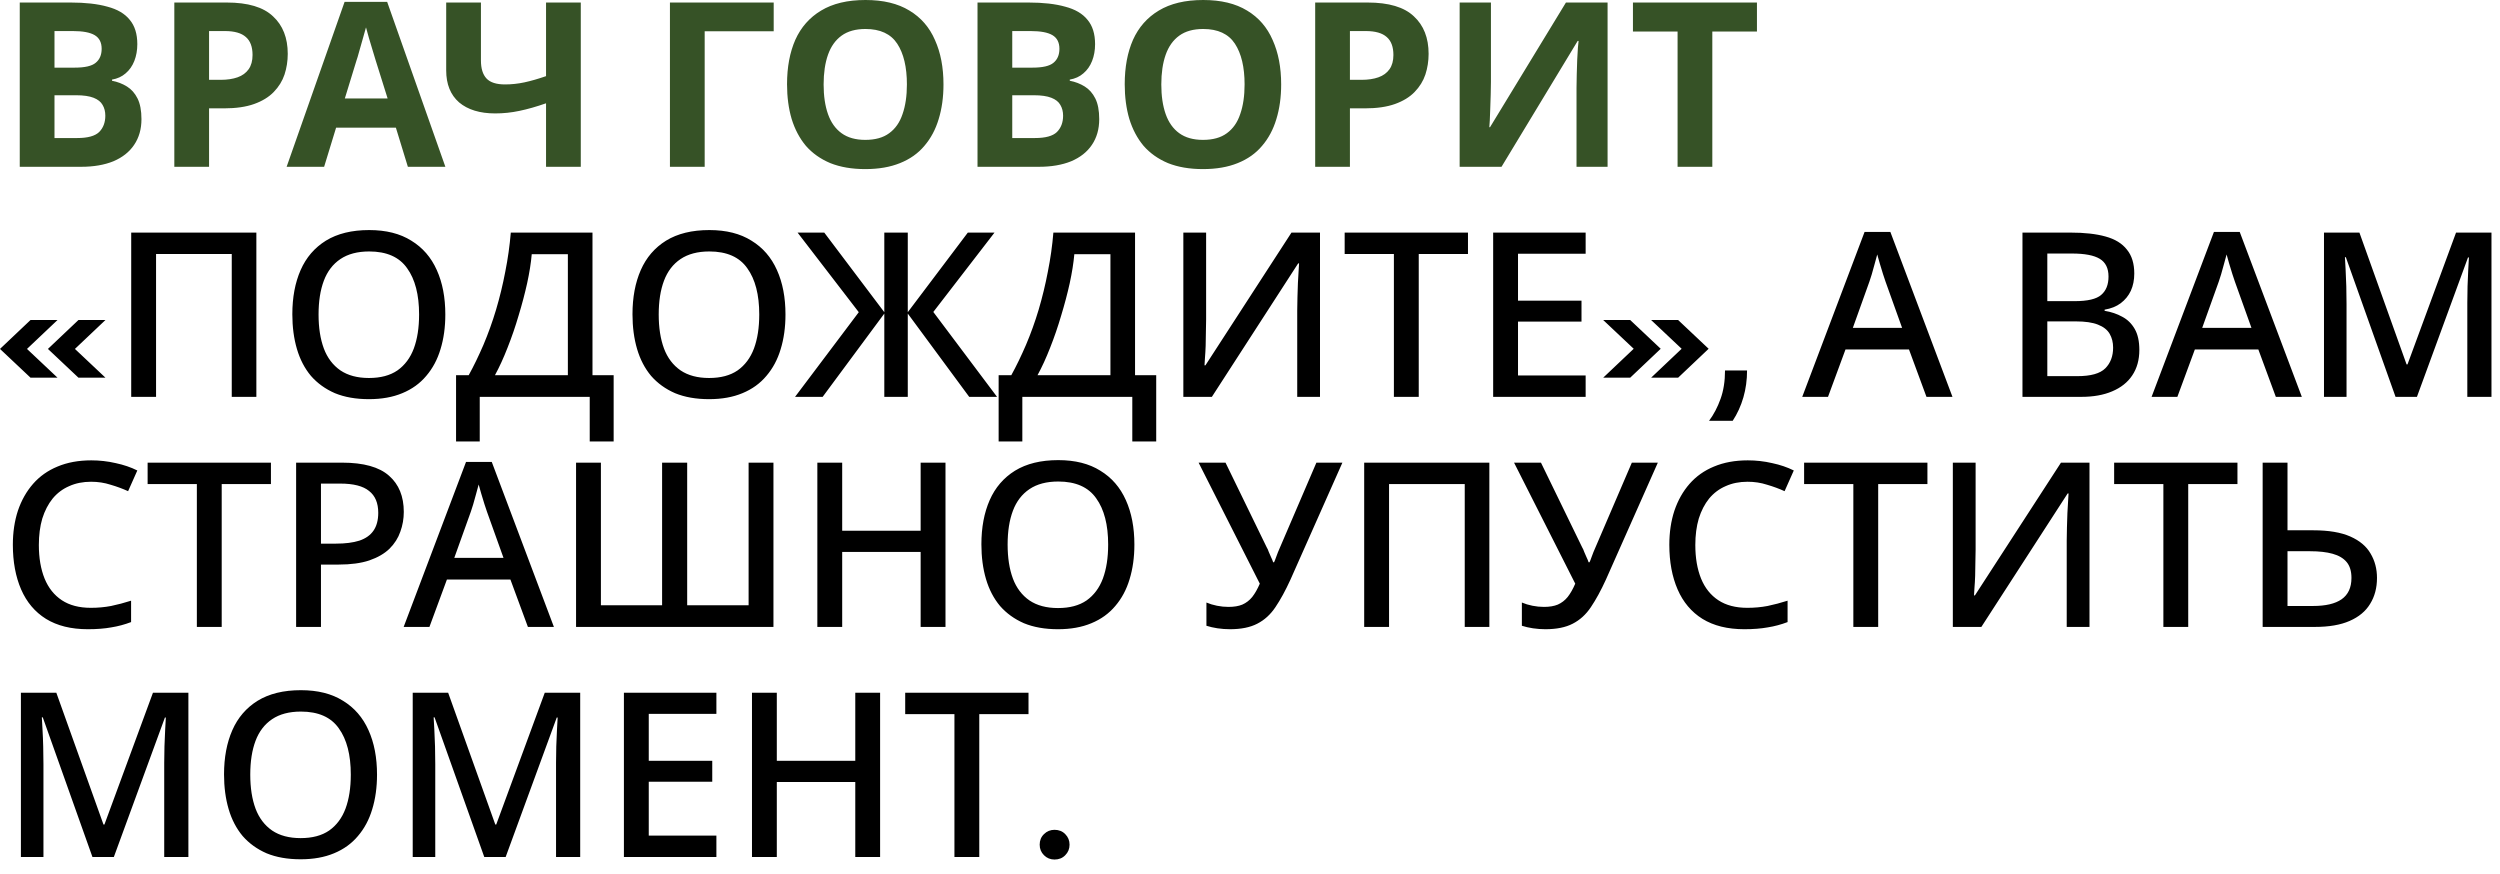
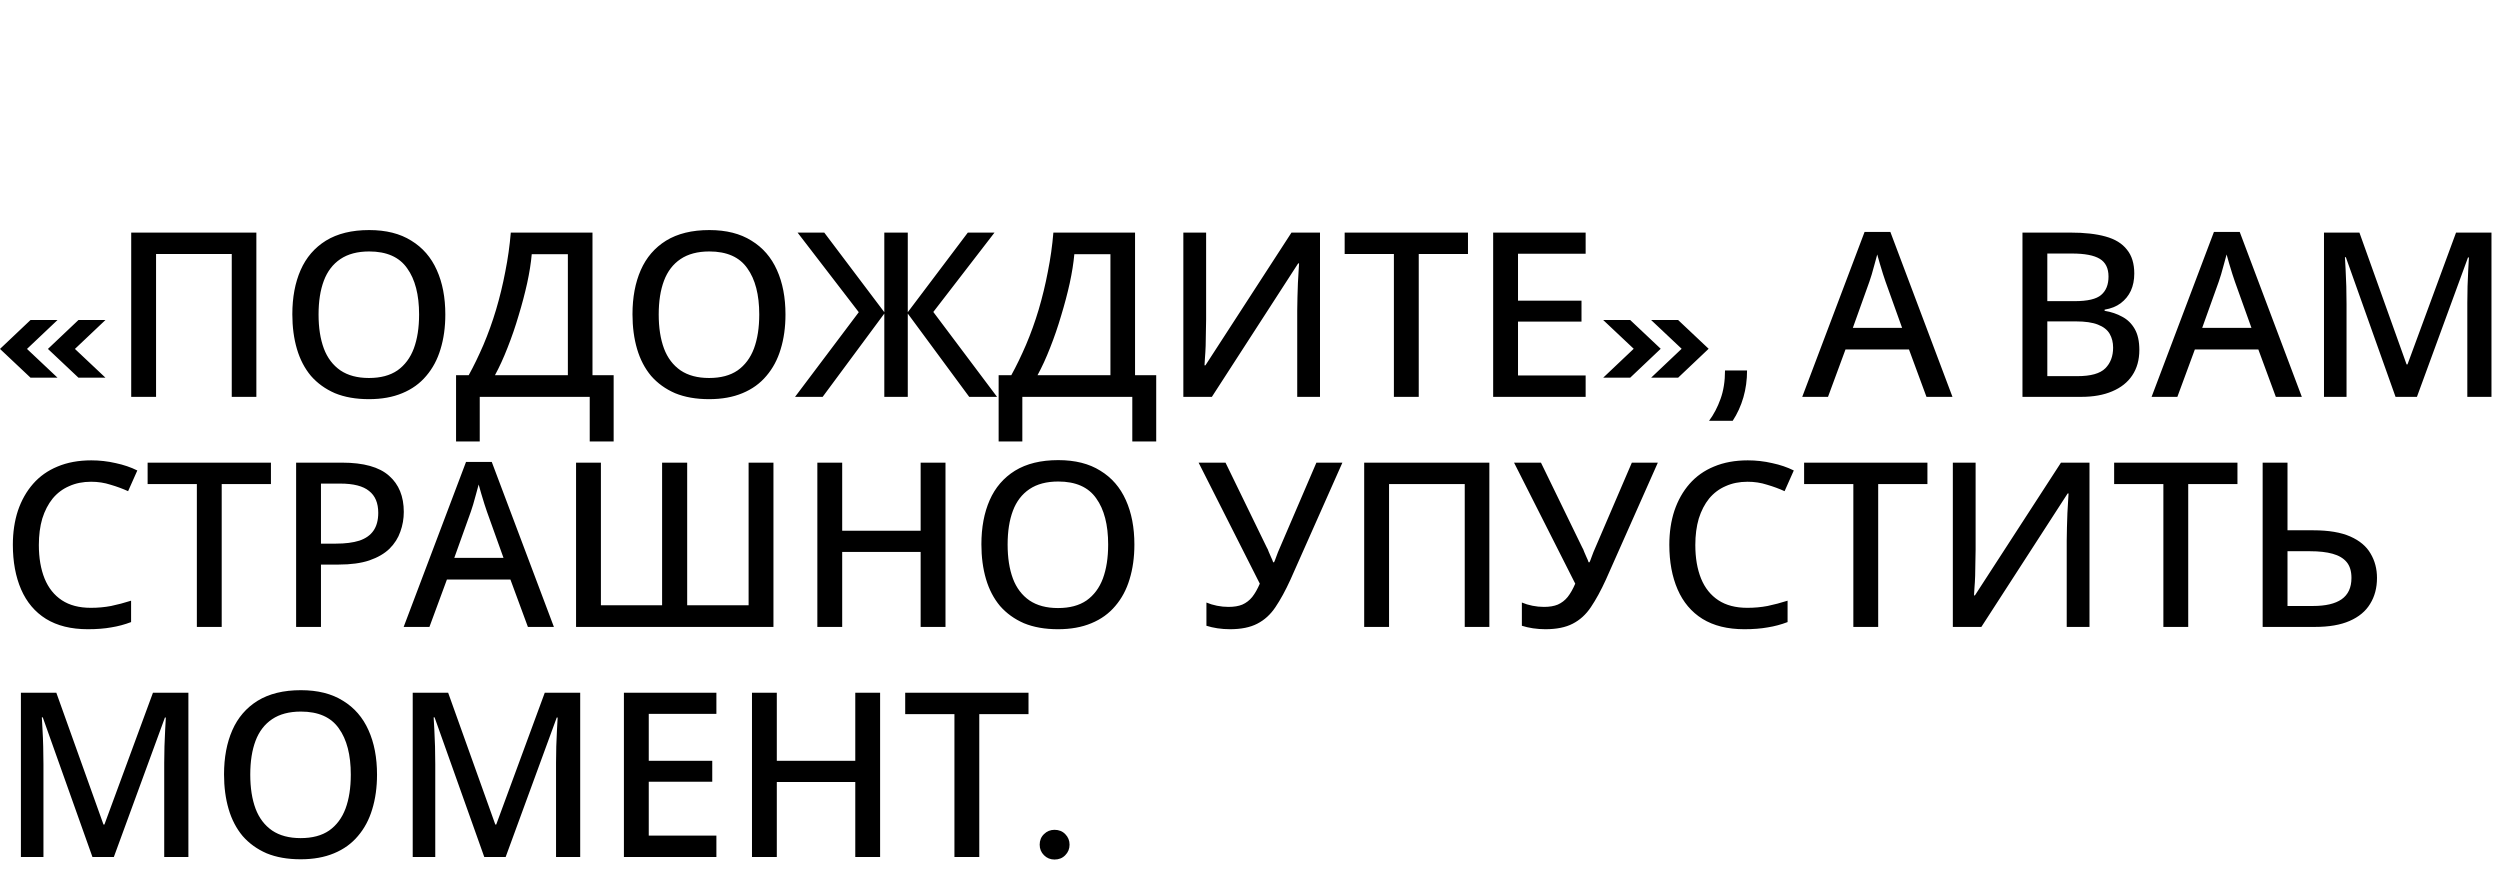
<svg xmlns="http://www.w3.org/2000/svg" width="163" height="57" viewBox="0 0 163 57" fill="none">
-   <path d="M4.617 0.165C5.567 0.165 6.362 0.255 7.003 0.435C7.652 0.605 8.137 0.89 8.457 1.29C8.787 1.68 8.953 2.21 8.953 2.88C8.953 3.28 8.887 3.645 8.758 3.975C8.627 4.305 8.438 4.575 8.188 4.785C7.947 4.995 7.652 5.13 7.303 5.19V5.265C7.662 5.335 7.987 5.46 8.277 5.64C8.568 5.82 8.797 6.08 8.967 6.42C9.137 6.76 9.223 7.21 9.223 7.77C9.223 8.42 9.062 8.98 8.742 9.45C8.432 9.91 7.982 10.265 7.393 10.515C6.803 10.755 6.103 10.875 5.293 10.875H1.288V0.165H4.617ZM4.872 4.41C5.532 4.41 5.987 4.305 6.237 4.095C6.497 3.885 6.628 3.58 6.628 3.18C6.628 2.77 6.478 2.475 6.178 2.295C5.878 2.115 5.402 2.025 4.753 2.025H3.553V4.41H4.872ZM3.553 6.21V9H5.037C5.718 9 6.192 8.87 6.463 8.61C6.732 8.34 6.867 7.985 6.867 7.545C6.867 7.275 6.808 7.04 6.688 6.84C6.577 6.64 6.383 6.485 6.103 6.375C5.822 6.265 5.442 6.21 4.963 6.21H3.553ZM14.786 0.165C16.166 0.165 17.171 0.465 17.801 1.065C18.441 1.655 18.761 2.47 18.761 3.51C18.761 3.98 18.691 4.43 18.551 4.86C18.411 5.28 18.176 5.66 17.846 6C17.526 6.33 17.101 6.59 16.571 6.78C16.041 6.97 15.386 7.065 14.606 7.065H13.631V10.875H11.366V0.165H14.786ZM14.666 2.025H13.631V5.205H14.381C14.811 5.205 15.181 5.15 15.491 5.04C15.801 4.93 16.041 4.755 16.211 4.515C16.381 4.275 16.466 3.965 16.466 3.585C16.466 3.055 16.321 2.665 16.031 2.415C15.741 2.155 15.286 2.025 14.666 2.025ZM26.593 10.875L25.812 8.325H21.913L21.133 10.875H18.688L22.468 0.12H25.242L29.038 10.875H26.593ZM24.492 3.93C24.442 3.76 24.378 3.545 24.297 3.285C24.218 3.025 24.137 2.76 24.058 2.49C23.977 2.22 23.913 1.985 23.863 1.785C23.812 1.985 23.742 2.235 23.652 2.535C23.573 2.825 23.492 3.105 23.413 3.375C23.343 3.635 23.288 3.82 23.247 3.93L22.483 6.42H25.273L24.492 3.93ZM37.867 10.875H35.602V6.735C34.972 6.955 34.392 7.12 33.862 7.23C33.342 7.34 32.817 7.395 32.287 7.395C31.287 7.395 30.502 7.155 29.932 6.675C29.372 6.185 29.092 5.49 29.092 4.59V0.165H31.357V3.945C31.357 4.465 31.477 4.855 31.717 5.115C31.957 5.375 32.362 5.505 32.932 5.505C33.352 5.505 33.772 5.46 34.192 5.37C34.612 5.28 35.082 5.145 35.602 4.965V0.165H37.867V10.875ZM50.445 0.165V2.04H45.945V10.875H43.68V0.165H50.445ZM61.515 5.505C61.515 6.335 61.41 7.09 61.2 7.77C61 8.44 60.69 9.02 60.27 9.51C59.86 10 59.33 10.375 58.68 10.635C58.04 10.895 57.285 11.025 56.415 11.025C55.545 11.025 54.785 10.895 54.135 10.635C53.495 10.365 52.965 9.99 52.545 9.51C52.135 9.02 51.825 8.435 51.615 7.755C51.415 7.075 51.315 6.32 51.315 5.49C51.315 4.38 51.495 3.415 51.855 2.595C52.225 1.775 52.785 1.14 53.535 0.69C54.295 0.23 55.26 -3.57628e-07 56.43 -3.57628e-07C57.59 -3.57628e-07 58.545 0.23 59.295 0.69C60.045 1.14 60.6 1.78 60.96 2.61C61.33 3.43 61.515 4.395 61.515 5.505ZM53.7 5.505C53.7 6.255 53.795 6.9 53.985 7.44C54.175 7.98 54.47 8.395 54.87 8.685C55.27 8.975 55.785 9.12 56.415 9.12C57.065 9.12 57.585 8.975 57.975 8.685C58.375 8.395 58.665 7.98 58.845 7.44C59.035 6.9 59.13 6.255 59.13 5.505C59.13 4.375 58.92 3.49 58.5 2.85C58.08 2.21 57.39 1.89 56.43 1.89C55.79 1.89 55.27 2.035 54.87 2.325C54.47 2.615 54.175 3.03 53.985 3.57C53.795 4.11 53.7 4.755 53.7 5.505ZM67.064 0.165C68.014 0.165 68.809 0.255 69.449 0.435C70.099 0.605 70.584 0.89 70.904 1.29C71.234 1.68 71.399 2.21 71.399 2.88C71.399 3.28 71.334 3.645 71.204 3.975C71.074 4.305 70.884 4.575 70.634 4.785C70.394 4.995 70.099 5.13 69.749 5.19V5.265C70.109 5.335 70.434 5.46 70.724 5.64C71.014 5.82 71.244 6.08 71.414 6.42C71.584 6.76 71.669 7.21 71.669 7.77C71.669 8.42 71.509 8.98 71.189 9.45C70.879 9.91 70.429 10.265 69.839 10.515C69.249 10.755 68.549 10.875 67.739 10.875H63.734V0.165H67.064ZM67.319 4.41C67.979 4.41 68.434 4.305 68.684 4.095C68.944 3.885 69.074 3.58 69.074 3.18C69.074 2.77 68.924 2.475 68.624 2.295C68.324 2.115 67.849 2.025 67.199 2.025H65.999V4.41H67.319ZM65.999 6.21V9H67.484C68.164 9 68.639 8.87 68.909 8.61C69.179 8.34 69.314 7.985 69.314 7.545C69.314 7.275 69.254 7.04 69.134 6.84C69.024 6.64 68.829 6.485 68.549 6.375C68.269 6.265 67.889 6.21 67.409 6.21H65.999ZM83.532 5.505C83.532 6.335 83.427 7.09 83.217 7.77C83.017 8.44 82.707 9.02 82.287 9.51C81.877 10 81.347 10.375 80.697 10.635C80.057 10.895 79.302 11.025 78.432 11.025C77.562 11.025 76.802 10.895 76.152 10.635C75.512 10.365 74.982 9.99 74.562 9.51C74.152 9.02 73.842 8.435 73.632 7.755C73.432 7.075 73.332 6.32 73.332 5.49C73.332 4.38 73.512 3.415 73.872 2.595C74.242 1.775 74.802 1.14 75.552 0.69C76.312 0.23 77.277 -3.57628e-07 78.447 -3.57628e-07C79.607 -3.57628e-07 80.562 0.23 81.312 0.69C82.062 1.14 82.617 1.78 82.977 2.61C83.347 3.43 83.532 4.395 83.532 5.505ZM75.717 5.505C75.717 6.255 75.812 6.9 76.002 7.44C76.192 7.98 76.487 8.395 76.887 8.685C77.287 8.975 77.802 9.12 78.432 9.12C79.082 9.12 79.602 8.975 79.992 8.685C80.392 8.395 80.682 7.98 80.862 7.44C81.052 6.9 81.147 6.255 81.147 5.505C81.147 4.375 80.937 3.49 80.517 2.85C80.097 2.21 79.407 1.89 78.447 1.89C77.807 1.89 77.287 2.035 76.887 2.325C76.487 2.615 76.192 3.03 76.002 3.57C75.812 4.11 75.717 4.755 75.717 5.505ZM89.17 0.165C90.55 0.165 91.555 0.465 92.185 1.065C92.825 1.655 93.145 2.47 93.145 3.51C93.145 3.98 93.075 4.43 92.935 4.86C92.795 5.28 92.56 5.66 92.23 6C91.91 6.33 91.485 6.59 90.955 6.78C90.425 6.97 89.77 7.065 88.99 7.065H88.015V10.875H85.75V0.165H89.17ZM89.05 2.025H88.015V5.205H88.765C89.195 5.205 89.565 5.15 89.875 5.04C90.185 4.93 90.425 4.755 90.595 4.515C90.765 4.275 90.85 3.965 90.85 3.585C90.85 3.055 90.705 2.665 90.415 2.415C90.125 2.155 89.67 2.025 89.05 2.025ZM95.169 0.165H97.209V5.34C97.209 5.59 97.204 5.87 97.194 6.18C97.184 6.49 97.174 6.795 97.164 7.095C97.154 7.385 97.144 7.64 97.134 7.86C97.124 8.07 97.114 8.215 97.104 8.295H97.149L102.099 0.165H104.814V10.875H102.789V5.73C102.789 5.46 102.794 5.165 102.804 4.845C102.814 4.515 102.824 4.2 102.834 3.9C102.854 3.6 102.869 3.34 102.879 3.12C102.899 2.89 102.914 2.74 102.924 2.67H102.864L97.899 10.875H95.169V0.165ZM111.643 10.875H109.378V2.055H106.468V0.165H114.553V2.055H111.643V10.875Z" fill="#365226" />
  <path d="M1.99 24.625L3.25963e-09 22.75L1.99 20.865H3.75L1.76 22.75L3.75 24.625H1.99ZM5.115 24.625L3.125 22.75L5.115 20.865H6.875L4.885 22.75L6.875 24.625H5.115ZM8.555 25.875V15.165H16.715V25.875H15.11V16.56H10.175V25.875H8.555ZM29.035 20.505C29.035 21.335 28.93 22.09 28.72 22.77C28.52 23.44 28.21 24.02 27.79 24.51C27.38 25 26.86 25.375 26.23 25.635C25.61 25.895 24.885 26.025 24.055 26.025C23.205 26.025 22.465 25.895 21.835 25.635C21.215 25.365 20.695 24.99 20.275 24.51C19.865 24.02 19.56 23.435 19.36 22.755C19.16 22.075 19.06 21.32 19.06 20.49C19.06 19.39 19.24 18.43 19.6 17.61C19.96 16.79 20.51 16.15 21.25 15.69C22 15.23 22.94 15 24.07 15C25.17 15 26.085 15.23 26.815 15.69C27.555 16.14 28.11 16.78 28.48 17.61C28.85 18.43 29.035 19.395 29.035 20.505ZM20.77 20.505C20.77 21.365 20.885 22.105 21.115 22.725C21.345 23.335 21.705 23.81 22.195 24.15C22.685 24.48 23.305 24.645 24.055 24.645C24.815 24.645 25.435 24.48 25.915 24.15C26.395 23.81 26.75 23.335 26.98 22.725C27.21 22.105 27.325 21.365 27.325 20.505C27.325 19.215 27.065 18.21 26.545 17.49C26.035 16.76 25.21 16.395 24.07 16.395C23.31 16.395 22.685 16.56 22.195 16.89C21.705 17.22 21.345 17.69 21.115 18.3C20.885 18.91 20.77 19.645 20.77 20.505ZM38.63 15.165V24.465H40.01V28.785H38.45V25.875H31.279V28.785H29.735V24.465H30.559C30.89 23.865 31.209 23.205 31.52 22.485C31.829 21.755 32.105 20.99 32.344 20.19C32.584 19.38 32.785 18.555 32.944 17.715C33.114 16.865 33.234 16.015 33.304 15.165H38.63ZM34.669 16.575C34.62 17.145 34.52 17.775 34.37 18.465C34.219 19.145 34.035 19.845 33.815 20.565C33.605 21.285 33.364 21.985 33.094 22.665C32.834 23.335 32.559 23.935 32.27 24.465H37.025V16.575H34.669ZM51.213 20.505C51.213 21.335 51.108 22.09 50.898 22.77C50.698 23.44 50.388 24.02 49.968 24.51C49.558 25 49.038 25.375 48.408 25.635C47.788 25.895 47.063 26.025 46.233 26.025C45.383 26.025 44.643 25.895 44.013 25.635C43.393 25.365 42.873 24.99 42.453 24.51C42.043 24.02 41.738 23.435 41.538 22.755C41.338 22.075 41.238 21.32 41.238 20.49C41.238 19.39 41.418 18.43 41.778 17.61C42.138 16.79 42.688 16.15 43.428 15.69C44.178 15.23 45.118 15 46.248 15C47.348 15 48.263 15.23 48.993 15.69C49.733 16.14 50.288 16.78 50.658 17.61C51.028 18.43 51.213 19.395 51.213 20.505ZM42.948 20.505C42.948 21.365 43.063 22.105 43.293 22.725C43.523 23.335 43.883 23.81 44.373 24.15C44.863 24.48 45.483 24.645 46.233 24.645C46.993 24.645 47.613 24.48 48.093 24.15C48.573 23.81 48.928 23.335 49.158 22.725C49.388 22.105 49.503 21.365 49.503 20.505C49.503 19.215 49.243 18.21 48.723 17.49C48.213 16.76 47.388 16.395 46.248 16.395C45.488 16.395 44.863 16.56 44.373 16.89C43.883 17.22 43.523 17.69 43.293 18.3C43.063 18.91 42.948 19.645 42.948 20.505ZM55.992 20.355L52.002 15.165H53.742L57.657 20.355V15.165H59.187V20.355L63.102 15.165H64.842L60.852 20.34L65.007 25.875H63.192L59.187 20.445V25.875H57.657V20.445L53.637 25.875H51.837L55.992 20.355ZM74.005 15.165V24.465H75.385V28.785H73.826V25.875H66.656V28.785H65.111V24.465H65.936C66.266 23.865 66.585 23.205 66.895 22.485C67.206 21.755 67.481 20.99 67.721 20.19C67.96 19.38 68.16 18.555 68.32 17.715C68.49 16.865 68.611 16.015 68.68 15.165H74.005ZM70.046 16.575C69.996 17.145 69.895 17.775 69.746 18.465C69.596 19.145 69.41 19.845 69.191 20.565C68.981 21.285 68.74 21.985 68.471 22.665C68.21 23.335 67.936 23.935 67.645 24.465H72.4V16.575H70.046ZM77.154 15.165H78.639V20.835C78.639 21.085 78.634 21.36 78.624 21.66C78.624 21.96 78.619 22.255 78.609 22.545C78.599 22.835 78.584 23.095 78.564 23.325C78.554 23.545 78.544 23.71 78.534 23.82H78.594L84.204 15.165H86.064V25.875H84.579V20.25C84.579 19.98 84.584 19.69 84.594 19.38C84.604 19.06 84.614 18.75 84.624 18.45C84.644 18.15 84.659 17.89 84.669 17.67C84.679 17.44 84.689 17.275 84.699 17.175H84.639L79.014 25.875H77.154V15.165ZM92.502 25.875H90.882V16.56H87.672V15.165H95.712V16.56H92.502V25.875ZM103.384 25.875H97.354V15.165H103.384V16.545H98.974V19.605H103.114V20.97H98.974V24.48H103.384V25.875ZM104.528 24.625L106.518 22.74L104.528 20.865H106.289L108.278 22.74L106.289 24.625H104.528ZM107.653 24.625L109.643 22.74L107.653 20.865H109.414L111.403 22.74L109.414 24.625H107.653ZM111.429 27.438C111.735 27.028 111.985 26.552 112.179 26.01C112.373 25.476 112.471 24.858 112.471 24.156H113.908C113.908 24.774 113.828 25.358 113.669 25.906C113.509 26.462 113.276 26.972 112.971 27.438H111.429ZM125.606 25.875L124.466 22.785H120.326L119.186 25.875H117.506L121.571 15.12H123.251L127.301 25.875H125.606ZM122.936 18.36C122.906 18.25 122.851 18.085 122.771 17.865C122.701 17.635 122.631 17.405 122.561 17.175C122.491 16.935 122.436 16.74 122.396 16.59C122.346 16.79 122.286 17.01 122.216 17.25C122.156 17.48 122.096 17.695 122.036 17.895C121.976 18.085 121.926 18.24 121.886 18.36L120.806 21.375H124.016L122.936 18.36ZM135 15.165C135.91 15.165 136.67 15.25 137.28 15.42C137.9 15.59 138.365 15.875 138.675 16.275C138.995 16.665 139.155 17.185 139.155 17.835C139.155 18.255 139.08 18.63 138.93 18.96C138.78 19.28 138.56 19.55 138.27 19.77C137.99 19.98 137.64 20.12 137.22 20.19V20.265C137.65 20.335 138.035 20.465 138.375 20.655C138.715 20.835 138.985 21.1 139.185 21.45C139.385 21.8 139.485 22.255 139.485 22.815C139.485 23.465 139.33 24.02 139.02 24.48C138.72 24.93 138.285 25.275 137.715 25.515C137.155 25.755 136.485 25.875 135.705 25.875H131.865V15.165H135ZM135.27 19.635C136.11 19.635 136.685 19.5 136.995 19.23C137.315 18.96 137.475 18.56 137.475 18.03C137.475 17.49 137.285 17.105 136.905 16.875C136.525 16.645 135.92 16.53 135.09 16.53H133.485V19.635H135.27ZM133.485 20.955V24.525H135.45C136.32 24.525 136.925 24.355 137.265 24.015C137.605 23.675 137.775 23.225 137.775 22.665C137.775 22.325 137.7 22.025 137.55 21.765C137.4 21.505 137.145 21.305 136.785 21.165C136.435 21.025 135.955 20.955 135.345 20.955H133.485ZM148.384 25.875L147.244 22.785H143.104L141.964 25.875H140.284L144.349 15.12H146.029L150.079 25.875H148.384ZM145.714 18.36C145.684 18.25 145.629 18.085 145.549 17.865C145.479 17.635 145.409 17.405 145.339 17.175C145.269 16.935 145.214 16.74 145.174 16.59C145.124 16.79 145.064 17.01 144.994 17.25C144.934 17.48 144.874 17.695 144.814 17.895C144.754 18.085 144.704 18.24 144.664 18.36L143.584 21.375H146.794L145.714 18.36ZM156.189 25.875L152.949 16.77H152.889C152.899 16.97 152.914 17.24 152.934 17.58C152.954 17.92 152.969 18.285 152.979 18.675C152.989 19.065 152.994 19.45 152.994 19.83V25.875H151.524V15.165H153.834L156.909 23.76H156.969L160.134 15.165H162.444V25.875H160.869V19.74C160.869 19.39 160.874 19.03 160.884 18.66C160.904 18.28 160.919 17.925 160.929 17.595C160.949 17.265 160.964 16.995 160.974 16.785H160.914L157.584 25.875H156.189ZM5.938 31.41C5.407 31.41 4.933 31.505 4.513 31.695C4.093 31.875 3.732 32.145 3.433 32.505C3.143 32.865 2.917 33.3 2.757 33.81C2.607 34.32 2.533 34.895 2.533 35.535C2.533 36.375 2.658 37.105 2.908 37.725C3.158 38.335 3.533 38.805 4.032 39.135C4.532 39.465 5.162 39.63 5.923 39.63C6.383 39.63 6.822 39.59 7.242 39.51C7.673 39.42 8.107 39.305 8.547 39.165V40.56C8.127 40.72 7.697 40.835 7.258 40.905C6.817 40.985 6.308 41.025 5.728 41.025C4.638 41.025 3.728 40.8 2.998 40.35C2.277 39.9 1.738 39.26 1.377 38.43C1.018 37.6 0.838 36.63 0.838 35.52C0.838 34.71 0.948 33.97 1.167 33.3C1.397 32.62 1.728 32.035 2.158 31.545C2.587 31.055 3.118 30.68 3.748 30.42C4.388 30.15 5.122 30.015 5.952 30.015C6.492 30.015 7.022 30.075 7.543 30.195C8.062 30.305 8.533 30.465 8.953 30.675L8.352 32.025C8.002 31.865 7.622 31.725 7.213 31.605C6.812 31.475 6.388 31.41 5.938 31.41ZM14.455 40.875H12.835V31.56H9.625V30.165H17.665V31.56H14.455V40.875ZM22.307 30.165C23.707 30.165 24.727 30.45 25.367 31.02C26.007 31.58 26.327 32.365 26.327 33.375C26.327 33.825 26.252 34.255 26.102 34.665C25.962 35.075 25.727 35.445 25.397 35.775C25.067 36.095 24.627 36.35 24.077 36.54C23.537 36.72 22.872 36.81 22.082 36.81H20.927V40.875H19.307V30.165H22.307ZM22.187 31.53H20.927V35.445H21.902C22.512 35.445 23.022 35.38 23.432 35.25C23.842 35.11 24.147 34.895 24.347 34.605C24.557 34.305 24.662 33.915 24.662 33.435C24.662 32.795 24.462 32.32 24.062 32.01C23.672 31.69 23.047 31.53 22.187 31.53ZM34.419 40.875L33.279 37.785H29.139L27.999 40.875H26.319L30.384 30.12H32.064L36.114 40.875H34.419ZM31.749 33.36C31.719 33.25 31.664 33.085 31.584 32.865C31.514 32.635 31.444 32.405 31.374 32.175C31.304 31.935 31.249 31.74 31.209 31.59C31.159 31.79 31.099 32.01 31.029 32.25C30.969 32.48 30.909 32.695 30.849 32.895C30.789 33.085 30.739 33.24 30.699 33.36L29.619 36.375H32.829L31.749 33.36ZM50.429 40.875H37.559V30.165H39.179V39.465H43.169V30.165H44.804V39.465H48.809V30.165H50.429V40.875ZM61.646 40.875H60.026V35.985H54.911V40.875H53.291V30.165H54.911V34.605H60.026V30.165H61.646V40.875ZM73.962 35.505C73.962 36.335 73.857 37.09 73.647 37.77C73.447 38.44 73.137 39.02 72.717 39.51C72.307 40 71.787 40.375 71.157 40.635C70.537 40.895 69.812 41.025 68.982 41.025C68.132 41.025 67.392 40.895 66.762 40.635C66.142 40.365 65.622 39.99 65.202 39.51C64.792 39.02 64.487 38.435 64.287 37.755C64.087 37.075 63.987 36.32 63.987 35.49C63.987 34.39 64.167 33.43 64.527 32.61C64.887 31.79 65.437 31.15 66.177 30.69C66.927 30.23 67.867 30 68.997 30C70.097 30 71.012 30.23 71.742 30.69C72.482 31.14 73.037 31.78 73.407 32.61C73.777 33.43 73.962 34.395 73.962 35.505ZM65.697 35.505C65.697 36.365 65.812 37.105 66.042 37.725C66.272 38.335 66.632 38.81 67.122 39.15C67.612 39.48 68.232 39.645 68.982 39.645C69.742 39.645 70.362 39.48 70.842 39.15C71.322 38.81 71.677 38.335 71.907 37.725C72.137 37.105 72.252 36.365 72.252 35.505C72.252 34.215 71.992 33.21 71.472 32.49C70.962 31.76 70.137 31.395 68.997 31.395C68.237 31.395 67.612 31.56 67.122 31.89C66.632 32.22 66.272 32.69 66.042 33.3C65.812 33.91 65.697 34.645 65.697 35.505ZM84.134 37.8C83.814 38.5 83.489 39.095 83.159 39.585C82.839 40.065 82.444 40.425 81.974 40.665C81.514 40.905 80.919 41.025 80.189 41.025C79.919 41.025 79.649 41.005 79.379 40.965C79.119 40.925 78.879 40.87 78.659 40.8V39.285C78.869 39.375 79.099 39.445 79.349 39.495C79.599 39.545 79.849 39.57 80.099 39.57C80.459 39.57 80.759 39.52 80.999 39.42C81.249 39.31 81.464 39.145 81.644 38.925C81.824 38.695 81.989 38.405 82.139 38.055L78.149 30.165H79.904L82.589 35.685C82.639 35.765 82.684 35.865 82.724 35.985C82.774 36.095 82.824 36.21 82.874 36.33C82.934 36.45 82.979 36.56 83.009 36.66H83.069C83.109 36.58 83.149 36.48 83.189 36.36C83.229 36.24 83.274 36.12 83.324 36C83.374 35.88 83.419 35.775 83.459 35.685L85.829 30.165H87.524L84.134 37.8ZM88.945 40.875V30.165H97.106V40.875H95.501V31.56H90.566V40.875H88.945ZM104.701 37.8C104.381 38.5 104.056 39.095 103.726 39.585C103.406 40.065 103.011 40.425 102.541 40.665C102.081 40.905 101.486 41.025 100.756 41.025C100.486 41.025 100.216 41.005 99.946 40.965C99.686 40.925 99.446 40.87 99.226 40.8V39.285C99.436 39.375 99.666 39.445 99.916 39.495C100.166 39.545 100.416 39.57 100.666 39.57C101.026 39.57 101.326 39.52 101.566 39.42C101.816 39.31 102.031 39.145 102.211 38.925C102.391 38.695 102.556 38.405 102.706 38.055L98.716 30.165H100.471L103.156 35.685C103.206 35.765 103.251 35.865 103.291 35.985C103.341 36.095 103.391 36.21 103.441 36.33C103.501 36.45 103.546 36.56 103.576 36.66H103.636C103.676 36.58 103.716 36.48 103.756 36.36C103.796 36.24 103.841 36.12 103.891 36C103.941 35.88 103.986 35.775 104.026 35.685L106.396 30.165H108.091L104.701 37.8ZM113.94 31.41C113.41 31.41 112.935 31.505 112.515 31.695C112.095 31.875 111.735 32.145 111.435 32.505C111.145 32.865 110.92 33.3 110.76 33.81C110.61 34.32 110.535 34.895 110.535 35.535C110.535 36.375 110.66 37.105 110.91 37.725C111.16 38.335 111.535 38.805 112.035 39.135C112.535 39.465 113.165 39.63 113.925 39.63C114.385 39.63 114.825 39.59 115.245 39.51C115.675 39.42 116.11 39.305 116.55 39.165V40.56C116.13 40.72 115.7 40.835 115.26 40.905C114.82 40.985 114.31 41.025 113.73 41.025C112.64 41.025 111.73 40.8 111 40.35C110.28 39.9 109.74 39.26 109.38 38.43C109.02 37.6 108.84 36.63 108.84 35.52C108.84 34.71 108.95 33.97 109.17 33.3C109.4 32.62 109.73 32.035 110.16 31.545C110.59 31.055 111.12 30.68 111.75 30.42C112.39 30.15 113.125 30.015 113.955 30.015C114.495 30.015 115.025 30.075 115.545 30.195C116.065 30.305 116.535 30.465 116.955 30.675L116.355 32.025C116.005 31.865 115.625 31.725 115.215 31.605C114.815 31.475 114.39 31.41 113.94 31.41ZM122.458 40.875H120.838V31.56H117.628V30.165H125.668V31.56H122.458V40.875ZM127.325 30.165H128.81V35.835C128.81 36.085 128.805 36.36 128.795 36.66C128.795 36.96 128.79 37.255 128.78 37.545C128.77 37.835 128.755 38.095 128.735 38.325C128.725 38.545 128.715 38.71 128.705 38.82H128.765L134.375 30.165H136.235V40.875H134.75V35.25C134.75 34.98 134.755 34.69 134.765 34.38C134.775 34.06 134.785 33.75 134.795 33.45C134.815 33.15 134.83 32.89 134.84 32.67C134.85 32.44 134.86 32.275 134.87 32.175H134.81L129.185 40.875H127.325V30.165ZM142.672 40.875H141.052V31.56H137.842V30.165H145.882V31.56H142.672V40.875ZM147.525 40.875V30.165H149.145V34.575H150.825C151.825 34.575 152.63 34.71 153.24 34.98C153.85 35.25 154.29 35.62 154.56 36.09C154.84 36.56 154.98 37.09 154.98 37.68C154.98 38.33 154.83 38.895 154.53 39.375C154.24 39.855 153.795 40.225 153.195 40.485C152.605 40.745 151.85 40.875 150.93 40.875H147.525ZM150.81 39.51C151.63 39.51 152.25 39.365 152.67 39.075C153.1 38.775 153.315 38.31 153.315 37.68C153.315 37.24 153.21 36.895 153 36.645C152.79 36.395 152.485 36.215 152.085 36.105C151.695 35.995 151.205 35.94 150.615 35.94H149.145V39.51H150.81ZM6.027 55.875L2.788 46.77H2.728C2.737 46.97 2.752 47.24 2.772 47.58C2.792 47.92 2.808 48.285 2.817 48.675C2.828 49.065 2.833 49.45 2.833 49.83V55.875H1.363V45.165H3.672L6.747 53.76H6.808L9.973 45.165H12.283V55.875H10.707V49.74C10.707 49.39 10.713 49.03 10.723 48.66C10.742 48.28 10.758 47.925 10.768 47.595C10.787 47.265 10.803 46.995 10.812 46.785H10.752L7.423 55.875H6.027ZM24.582 50.505C24.582 51.335 24.477 52.09 24.267 52.77C24.067 53.44 23.757 54.02 23.337 54.51C22.927 55 22.407 55.375 21.777 55.635C21.157 55.895 20.432 56.025 19.602 56.025C18.752 56.025 18.012 55.895 17.382 55.635C16.762 55.365 16.242 54.99 15.822 54.51C15.412 54.02 15.107 53.435 14.907 52.755C14.707 52.075 14.607 51.32 14.607 50.49C14.607 49.39 14.787 48.43 15.147 47.61C15.507 46.79 16.057 46.15 16.797 45.69C17.547 45.23 18.487 45 19.617 45C20.717 45 21.632 45.23 22.362 45.69C23.102 46.14 23.657 46.78 24.027 47.61C24.397 48.43 24.582 49.395 24.582 50.505ZM16.317 50.505C16.317 51.365 16.432 52.105 16.662 52.725C16.892 53.335 17.252 53.81 17.742 54.15C18.232 54.48 18.852 54.645 19.602 54.645C20.362 54.645 20.982 54.48 21.462 54.15C21.942 53.81 22.297 53.335 22.527 52.725C22.757 52.105 22.872 51.365 22.872 50.505C22.872 49.215 22.612 48.21 22.092 47.49C21.582 46.76 20.757 46.395 19.617 46.395C18.857 46.395 18.232 46.56 17.742 46.89C17.252 47.22 16.892 47.69 16.662 48.3C16.432 48.91 16.317 49.645 16.317 50.505ZM31.574 55.875L28.334 46.77H28.274C28.284 46.97 28.299 47.24 28.319 47.58C28.339 47.92 28.354 48.285 28.364 48.675C28.374 49.065 28.379 49.45 28.379 49.83V55.875H26.909V45.165H29.219L32.294 53.76H32.354L35.519 45.165H37.829V55.875H36.254V49.74C36.254 49.39 36.259 49.03 36.269 48.66C36.289 48.28 36.304 47.925 36.314 47.595C36.334 47.265 36.349 46.995 36.359 46.785H36.299L32.969 55.875H31.574ZM46.709 55.875H40.679V45.165H46.709V46.545H42.299V49.605H46.439V50.97H42.299V54.48H46.709V55.875ZM57.383 55.875H55.764V50.985H50.648V55.875H49.029V45.165H50.648V49.605H55.764V45.165H57.383V55.875ZM63.849 55.875H62.229V46.56H59.019V45.165H67.059V46.56H63.849V55.875ZM68.755 56.042C68.485 56.042 68.255 55.948 68.068 55.76C67.88 55.573 67.787 55.344 67.787 55.073C67.787 54.795 67.88 54.566 68.068 54.385C68.255 54.198 68.485 54.104 68.755 54.104C69.04 54.104 69.273 54.198 69.454 54.385C69.641 54.573 69.735 54.802 69.735 55.073C69.735 55.344 69.641 55.573 69.454 55.76C69.273 55.948 69.04 56.042 68.755 56.042Z" fill="black" />
</svg>